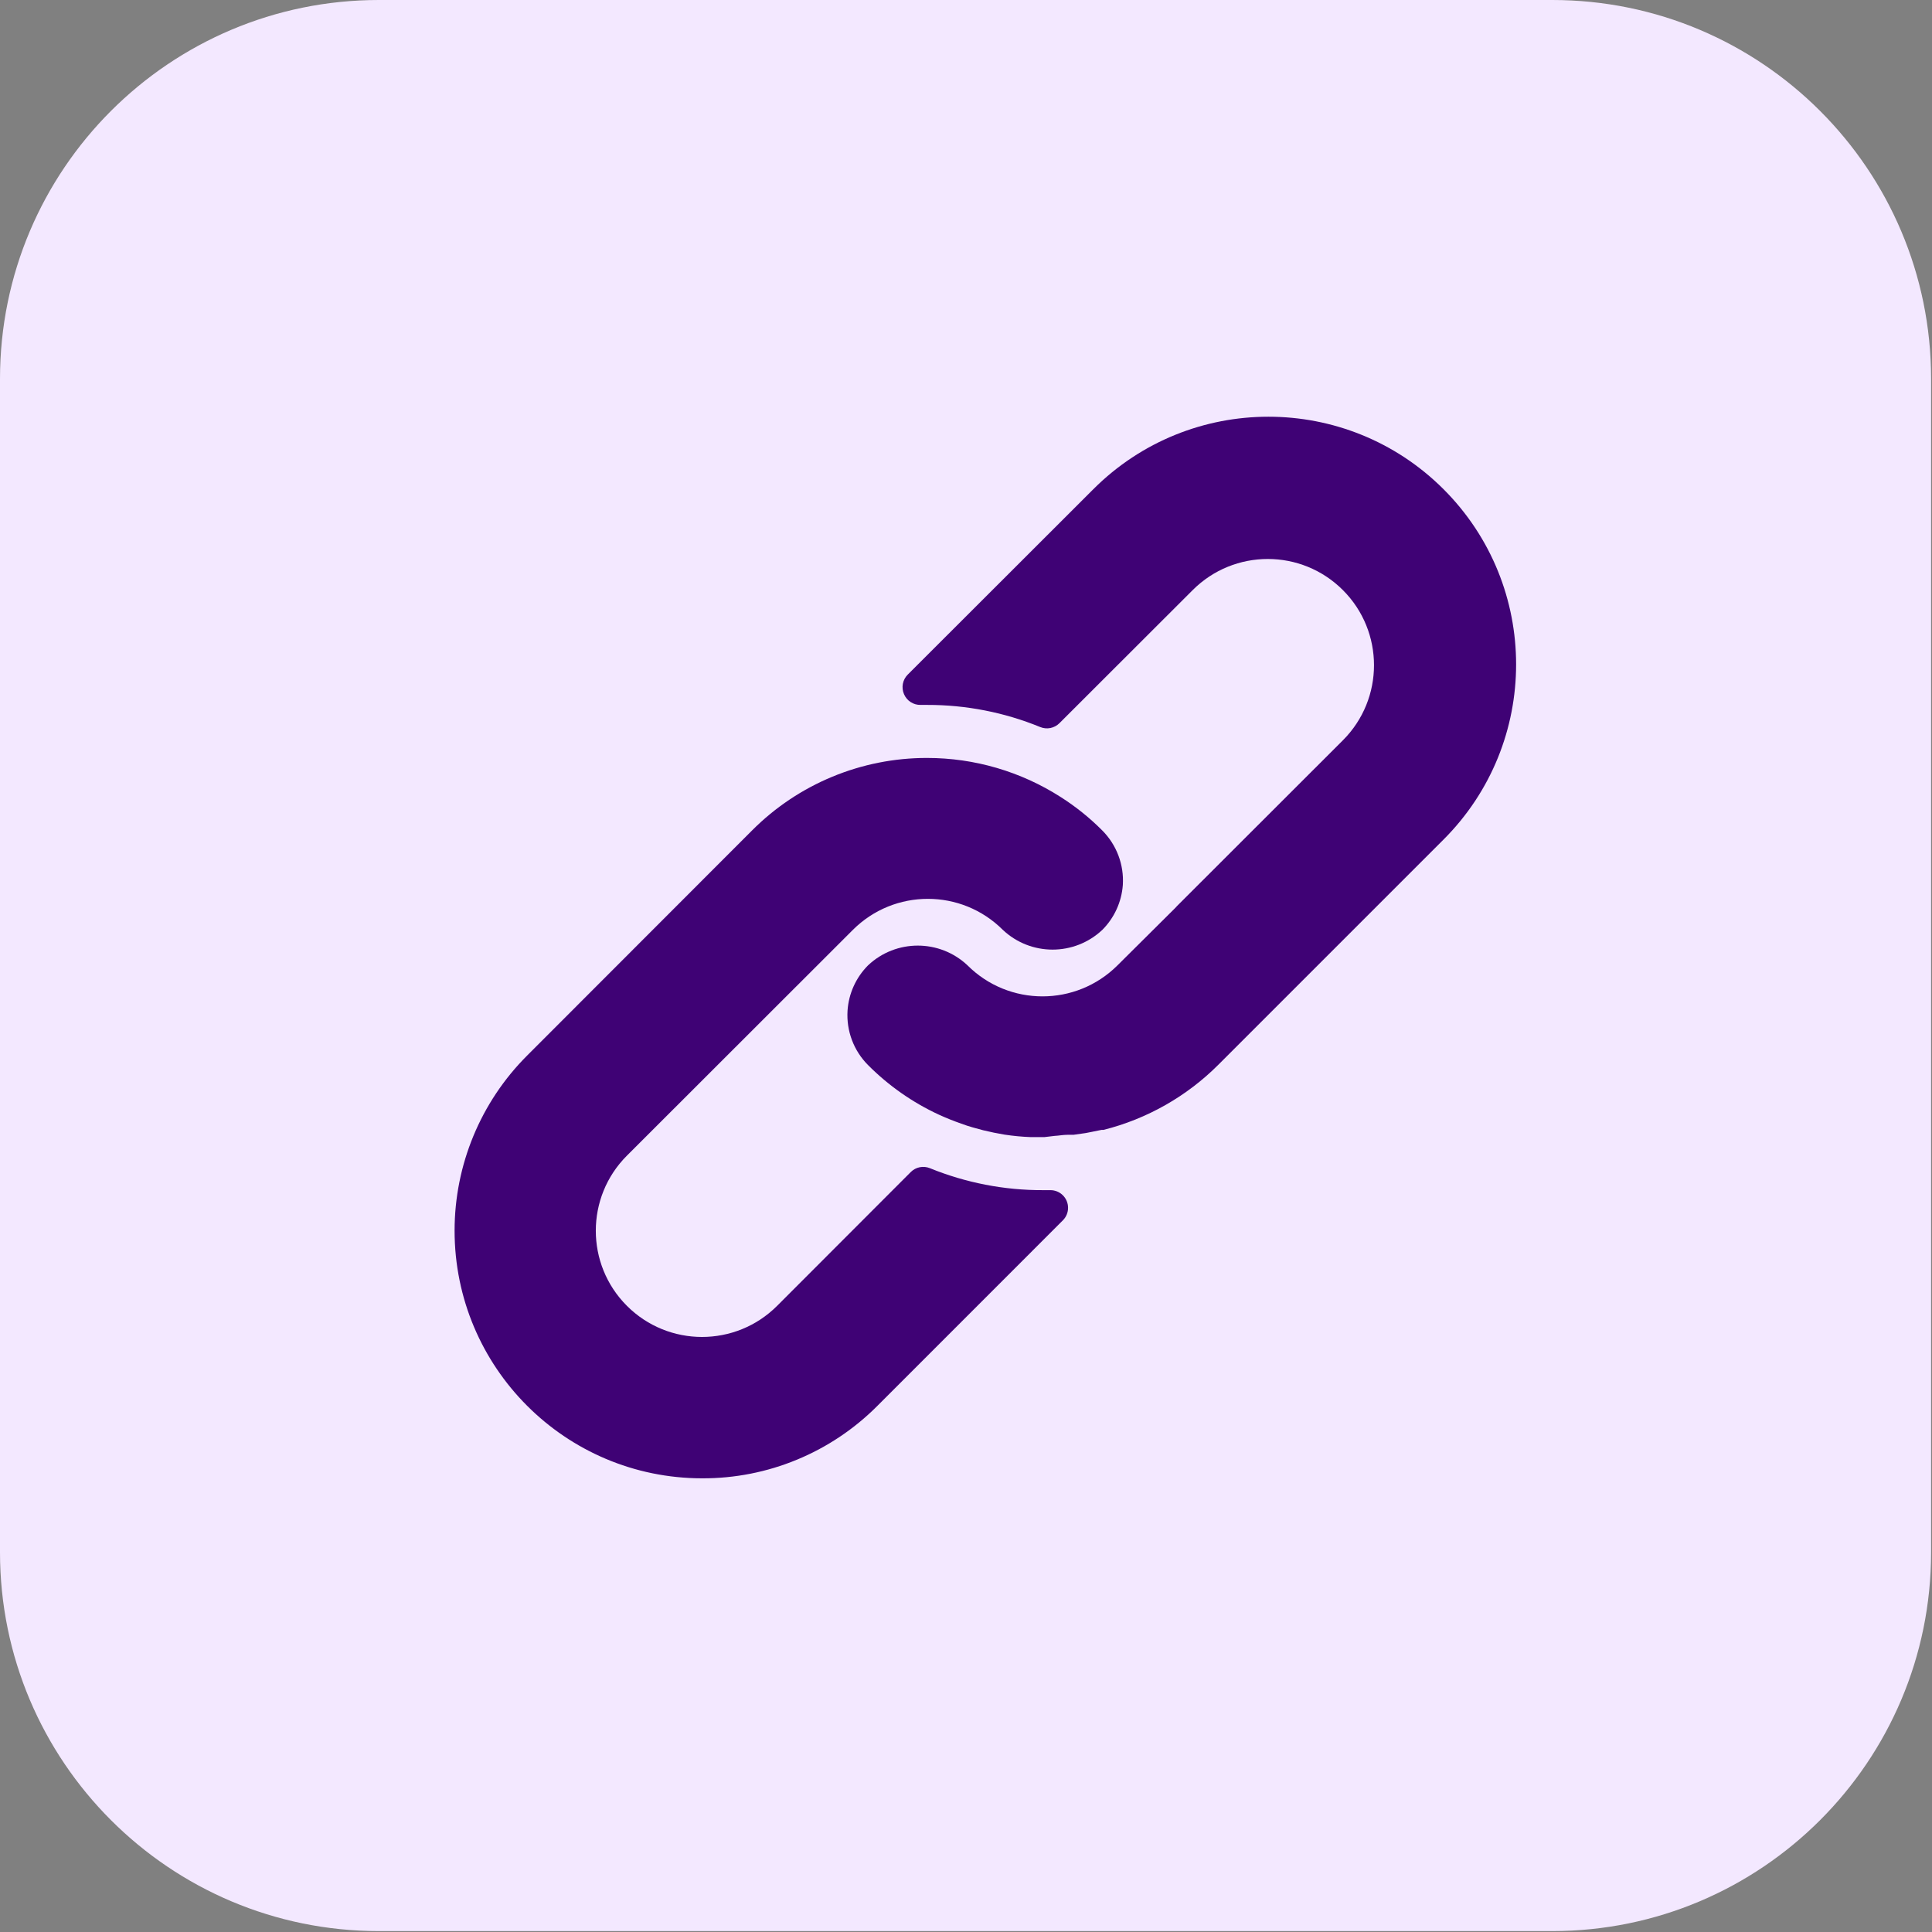
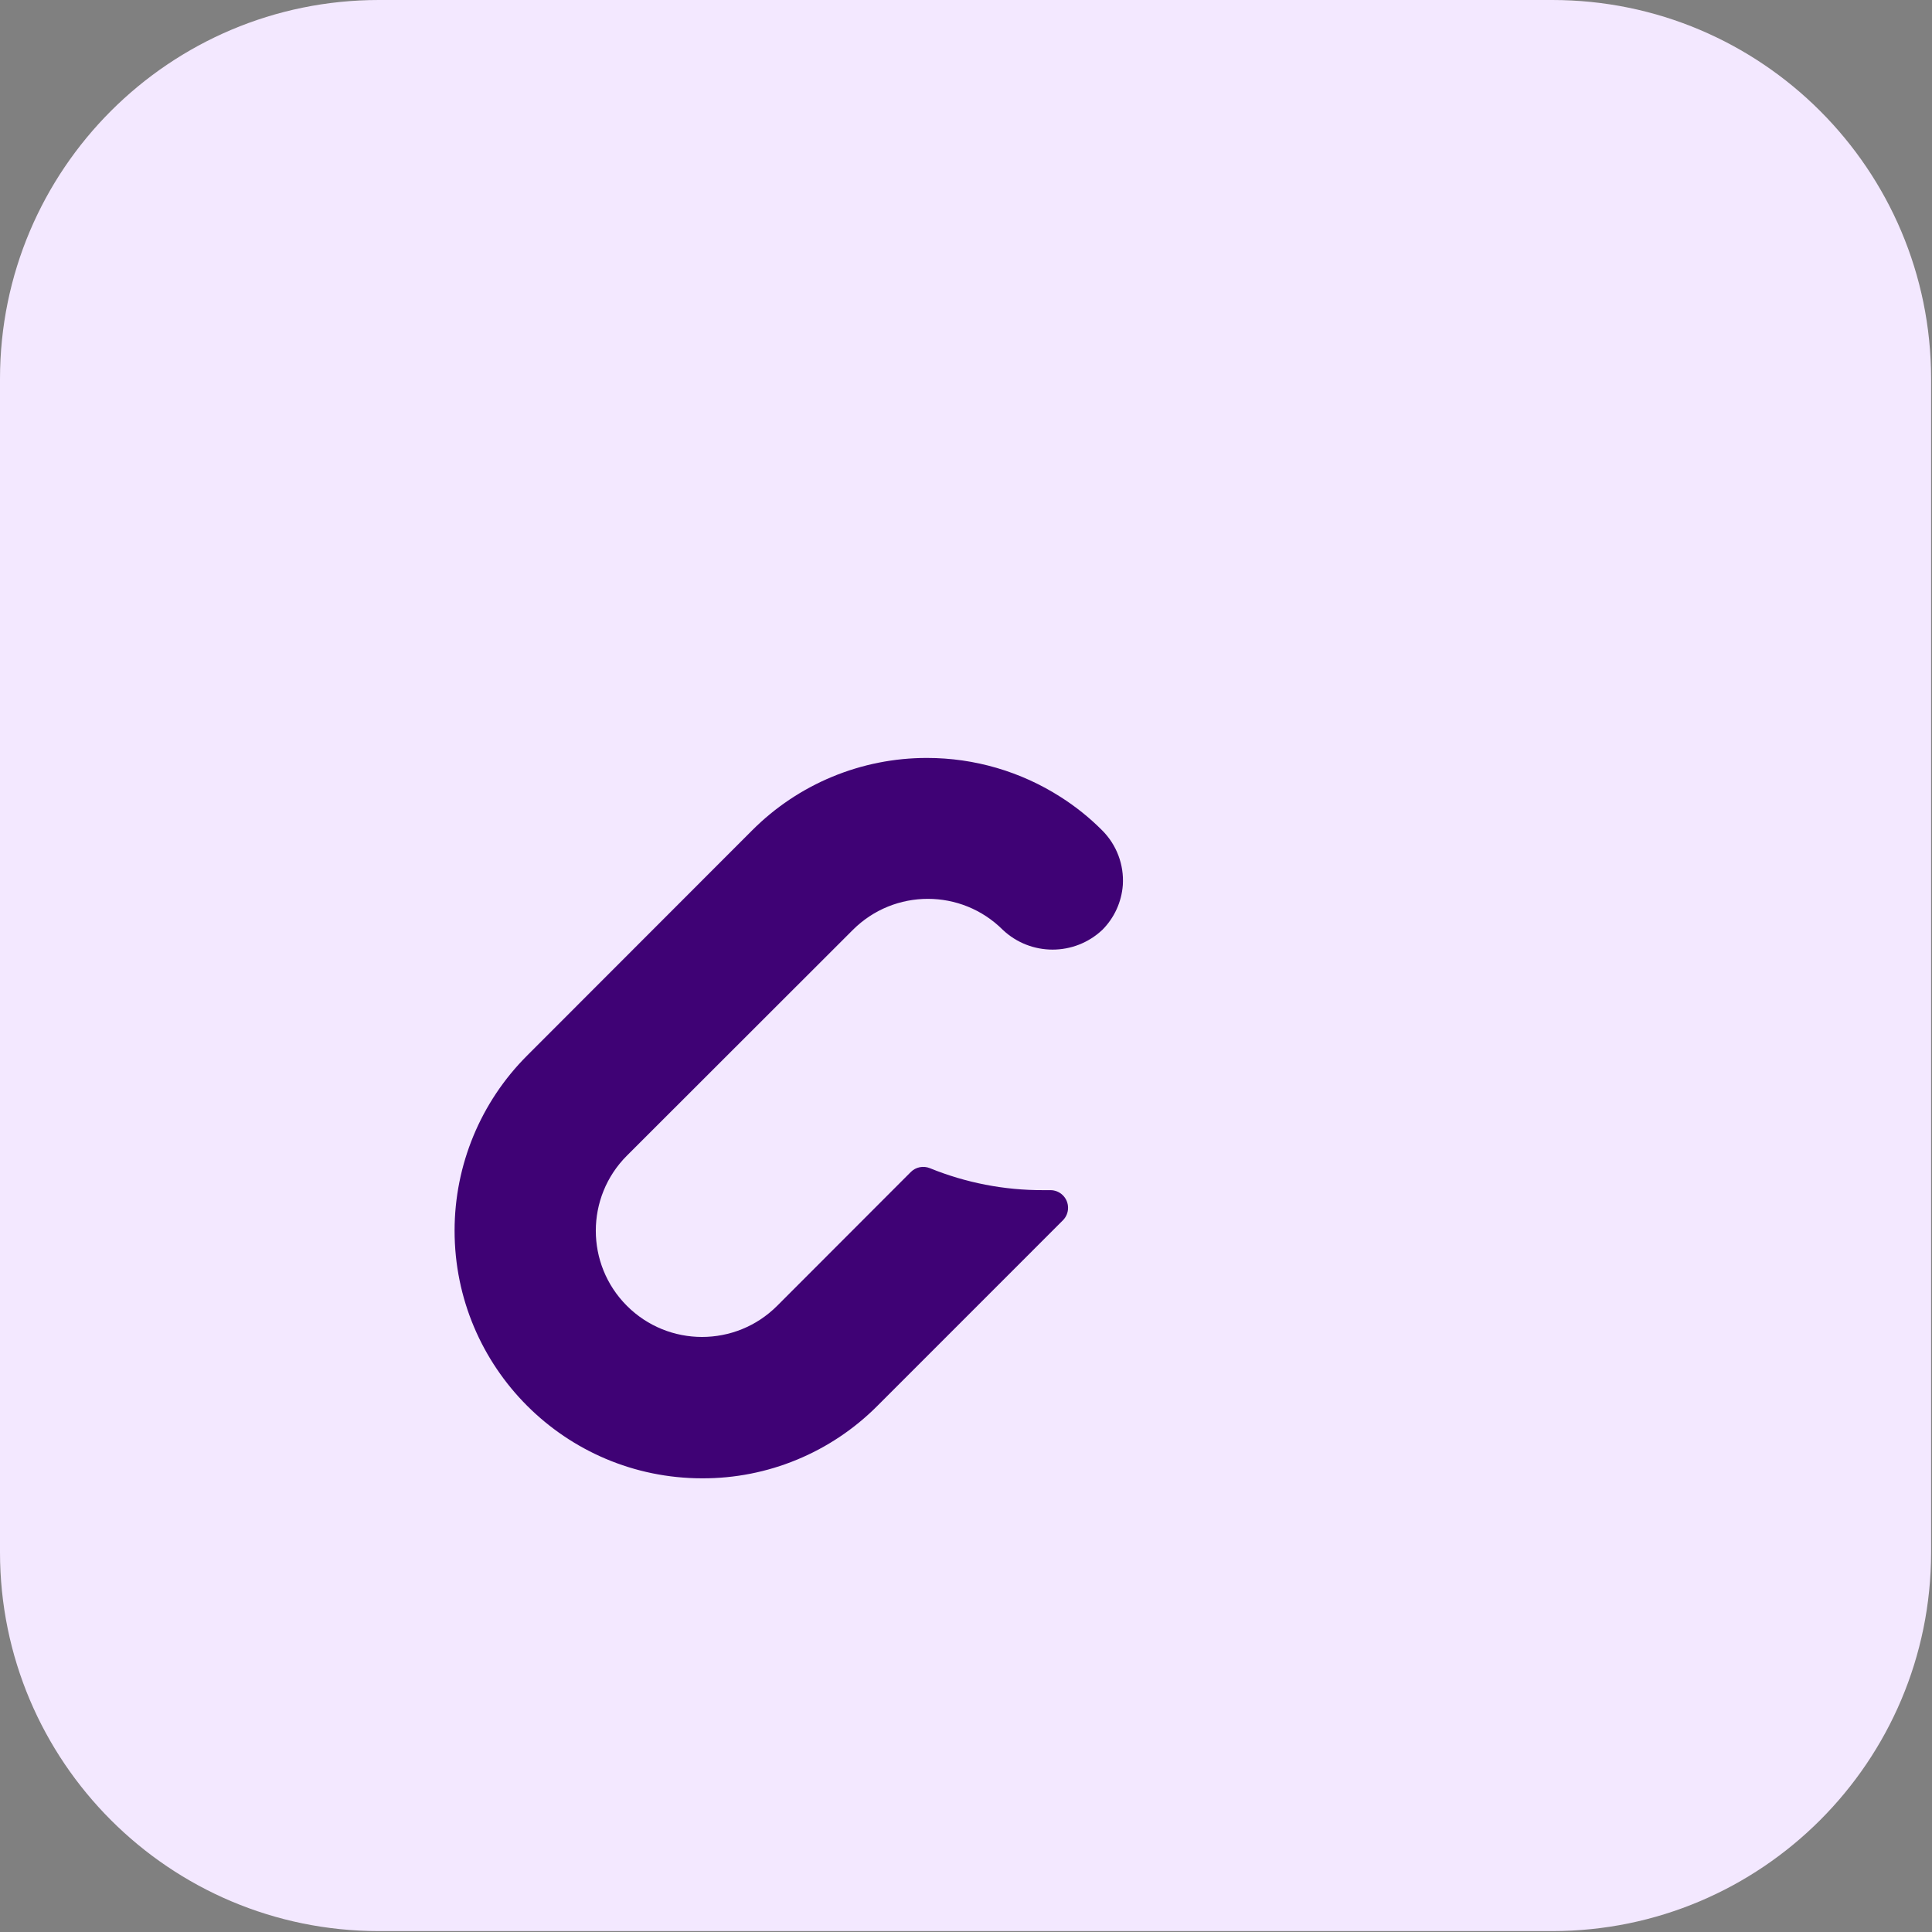
<svg xmlns="http://www.w3.org/2000/svg" width="51" height="51" viewBox="0 0 51 51" fill="none">
  <rect x="0" y="0" width="51" height="51" fill="#808080" stroke="none" />
  <path d="M40.976 0H10C4.477 0 0 4.477 0 10V40.976C0 46.498 4.477 50.976 10 50.976H40.976C46.498 50.976 50.976 46.498 50.976 40.976V10C50.976 4.477 46.498 0 40.976 0Z" fill="#F3E8FF" />
  <path d="M29.098 21.923C28.766 21.589 28.398 21.293 28 21.04C26.948 20.366 25.724 20.008 24.474 20.008C22.74 20.005 21.075 20.694 19.851 21.923L13.911 27.868C12.688 29.092 12.001 30.752 12 32.482C11.998 36.093 14.923 39.022 18.534 39.024C20.266 39.031 21.929 38.344 23.153 37.119L28.056 32.215C28.145 32.127 28.195 32.007 28.194 31.881C28.193 31.623 27.983 31.415 27.725 31.417H27.538C26.513 31.421 25.498 31.224 24.549 30.838C24.374 30.766 24.173 30.806 24.04 30.941L20.514 34.471C19.419 35.566 17.644 35.566 16.549 34.471C15.454 33.376 15.454 31.601 16.549 30.506L22.513 24.547C23.607 23.454 25.379 23.454 26.473 24.547C27.21 25.241 28.36 25.241 29.098 24.547C29.415 24.23 29.607 23.809 29.64 23.361C29.674 22.826 29.476 22.302 29.098 21.923Z" fill="#3F0275" />
-   <path d="M38.107 12.915C35.553 10.362 31.413 10.362 28.86 12.915L23.961 17.809C23.826 17.945 23.788 18.148 23.863 18.323C23.937 18.499 24.111 18.612 24.302 18.608H24.474C25.498 18.606 26.512 18.804 27.459 19.192C27.634 19.264 27.834 19.223 27.968 19.089L31.484 15.577C32.579 14.482 34.354 14.482 35.449 15.577C36.544 16.672 36.544 18.447 35.449 19.542L31.069 23.918L31.031 23.96L29.5 25.482C28.405 26.575 26.633 26.575 25.539 25.482C24.802 24.788 23.652 24.788 22.915 25.482C22.596 25.802 22.403 26.227 22.373 26.678C22.339 27.213 22.536 27.737 22.915 28.116C23.455 28.659 24.088 29.102 24.783 29.424C24.881 29.471 24.979 29.508 25.077 29.55C25.175 29.592 25.278 29.625 25.376 29.662C25.474 29.699 25.577 29.732 25.675 29.76L25.95 29.835C26.137 29.881 26.324 29.919 26.515 29.951C26.746 29.986 26.978 30.008 27.211 30.017H27.538H27.566L27.846 29.984C27.949 29.98 28.056 29.956 28.178 29.956H28.337L28.659 29.91L28.808 29.881L29.079 29.826H29.131C30.278 29.537 31.325 28.943 32.161 28.107L38.106 22.162C40.66 19.608 40.66 15.469 38.107 12.915Z" fill="#3F0275" />
</svg>